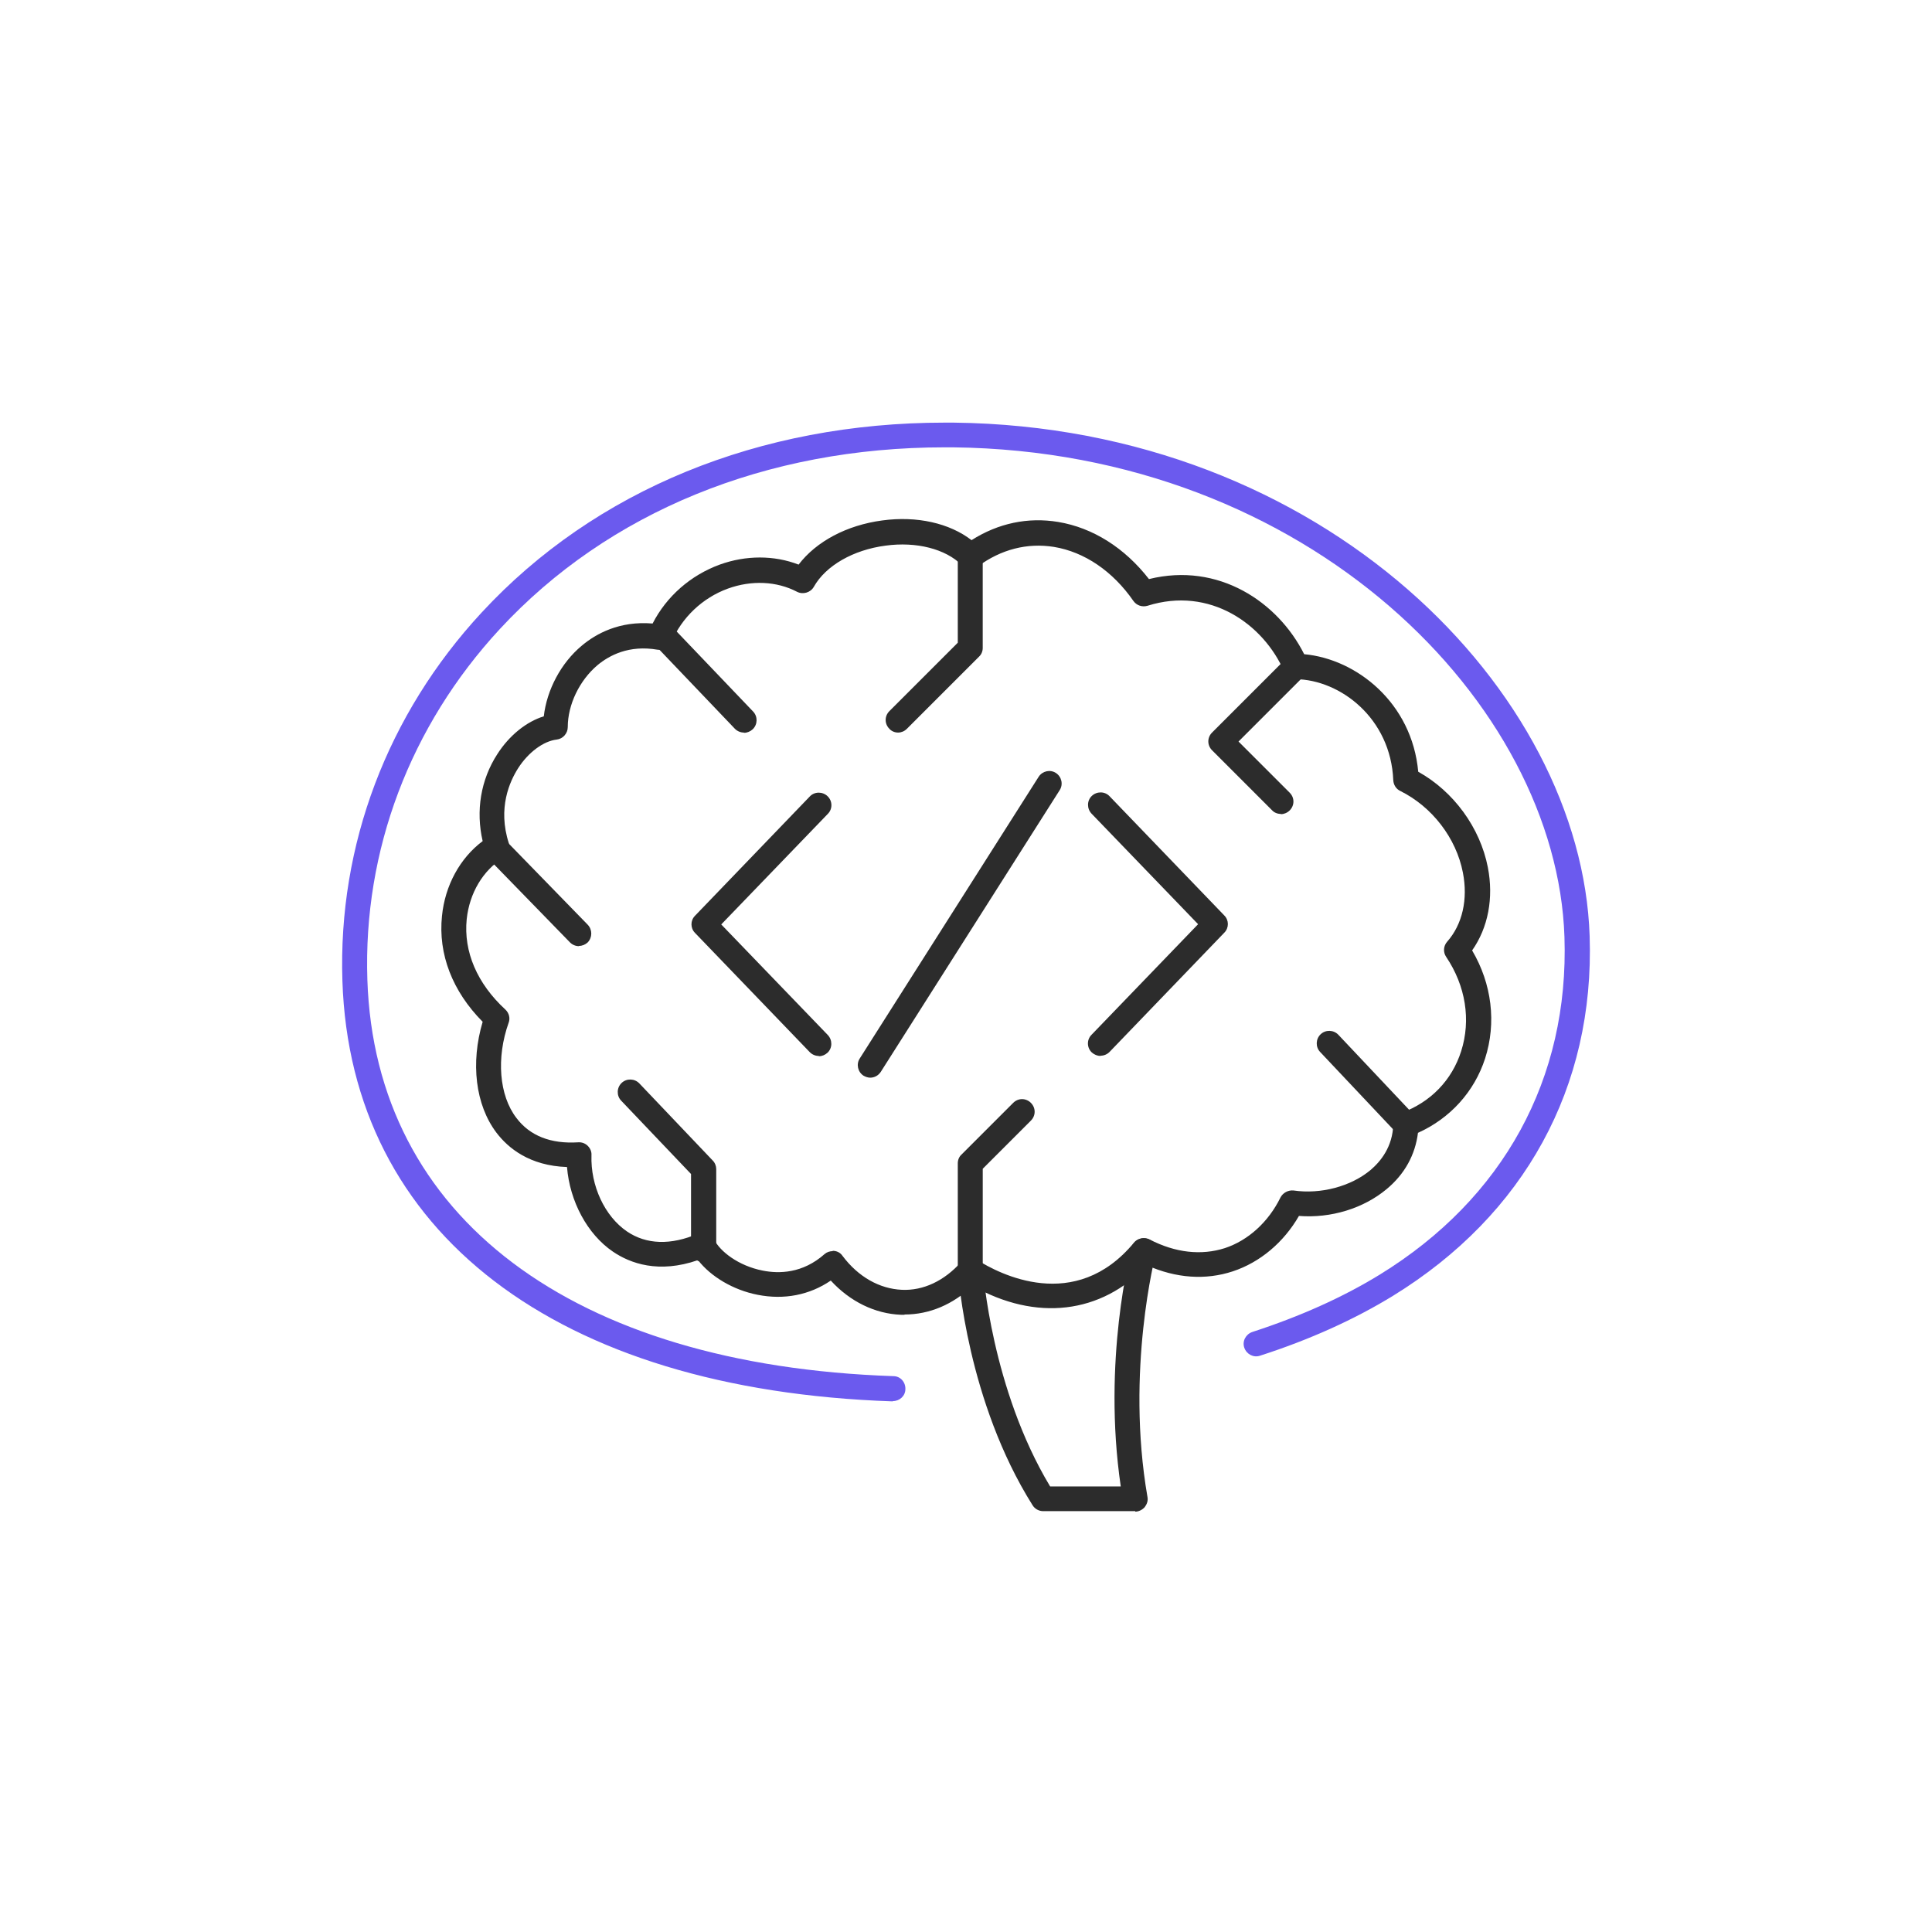
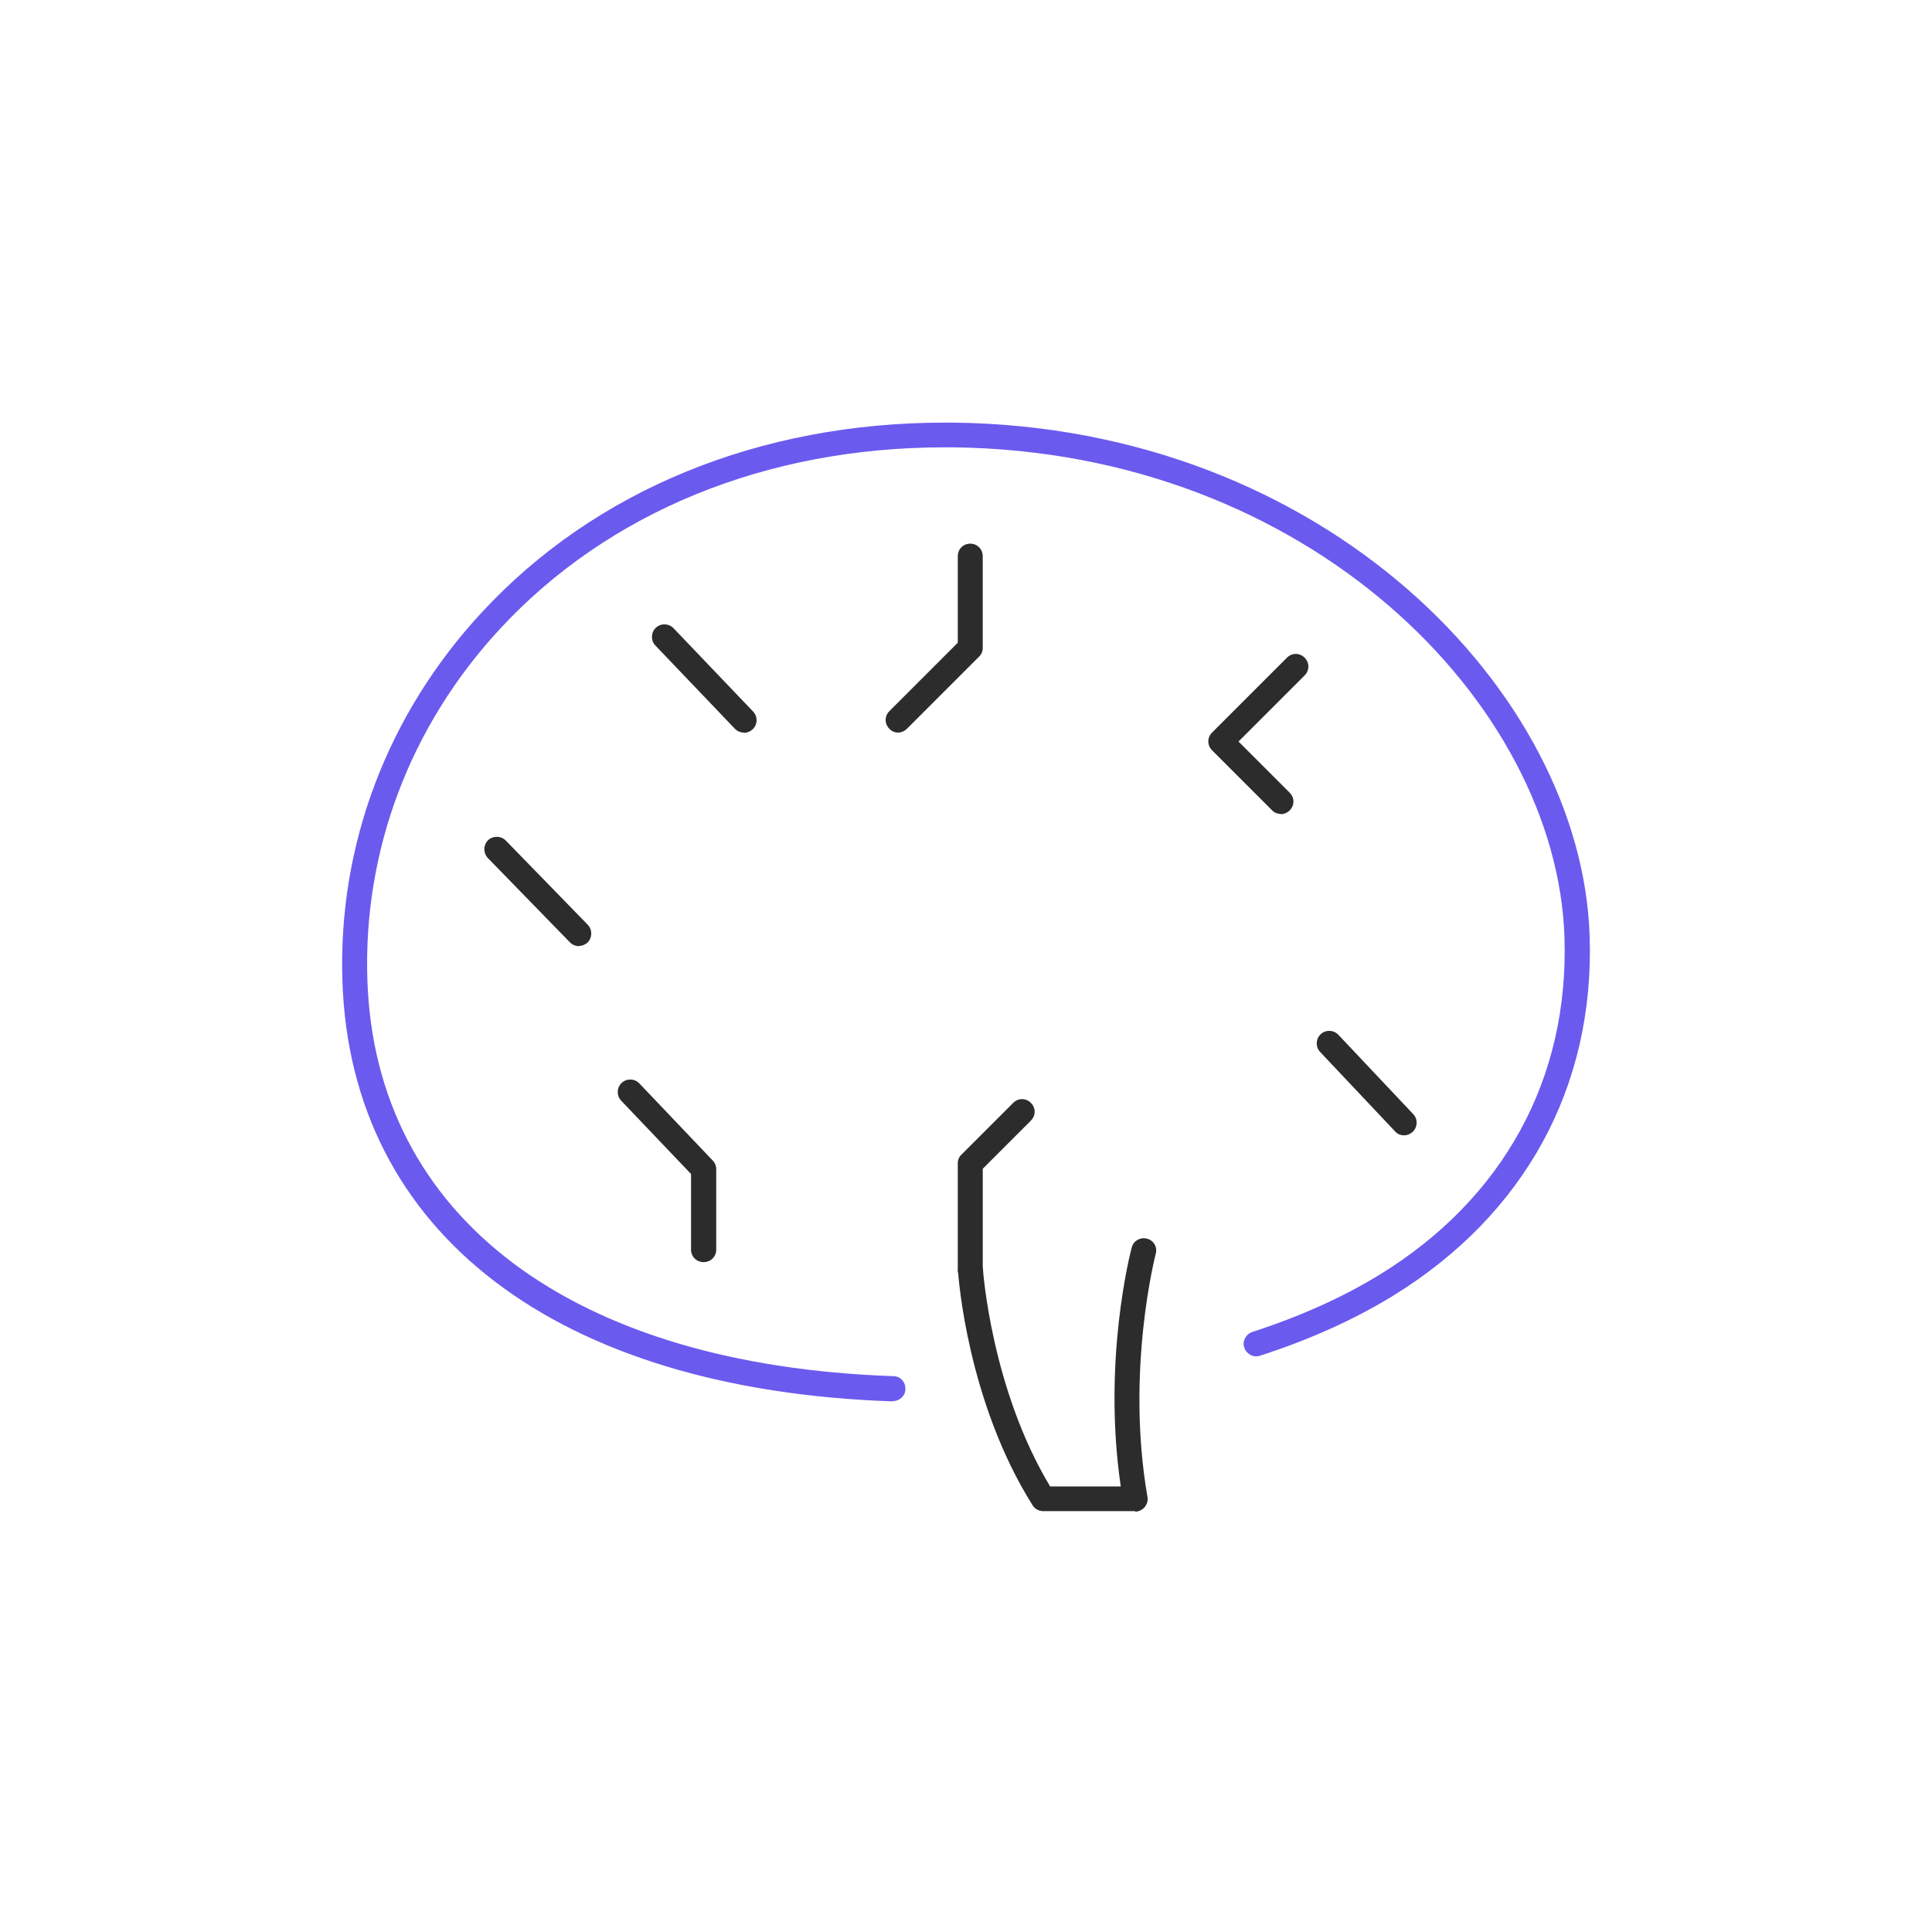
<svg xmlns="http://www.w3.org/2000/svg" width="96" height="96" viewBox="0 0 96 96" fill="none">
  <path d="M44.368 69.633H44.343C27.641 69.062 17.423 61.25 17.014 48.739C16.791 41.993 19.246 35.496 23.933 30.436C29.563 24.348 37.734 21 46.948 21H47.382C65.796 21.211 78.592 34.367 78.989 46.519C79.237 54.009 75.765 60.358 69.218 64.388C67.296 65.566 65.076 66.57 62.609 67.364C62.286 67.475 61.939 67.289 61.828 66.967C61.716 66.644 61.902 66.297 62.224 66.186C64.593 65.417 66.725 64.462 68.561 63.334C74.711 59.552 77.972 53.587 77.737 46.556C77.352 34.975 65.052 22.426 47.357 22.228H46.935C38.069 22.228 30.22 25.439 24.838 31.255C20.374 36.078 18.043 42.266 18.254 48.677C18.638 60.469 28.41 67.835 44.393 68.38C44.74 68.38 45.001 68.678 44.988 69.025C44.988 69.36 44.703 69.62 44.368 69.62V69.633Z" fill="#6B5AEE" />
-   <path d="M44.939 65.33C44.939 65.33 44.815 65.33 44.766 65.33C43.476 65.28 42.236 64.672 41.281 63.631C40.227 64.35 38.962 64.598 37.648 64.338C36.433 64.102 35.317 63.432 34.684 62.614C32.725 63.296 31.312 62.775 30.456 62.193C29.179 61.325 28.311 59.688 28.174 57.989C26.314 57.927 25.248 57.047 24.665 56.278C23.624 54.901 23.376 52.818 23.983 50.772C22.483 49.259 21.764 47.412 21.962 45.514C22.111 44.002 22.855 42.638 23.983 41.794C23.636 40.294 23.884 38.744 24.715 37.467C25.31 36.537 26.166 35.855 27.021 35.594C27.17 34.28 27.877 32.941 28.906 32.085C29.613 31.49 30.778 30.845 32.428 30.982C33.122 29.63 34.312 28.588 35.763 28.055C37.065 27.584 38.467 27.584 39.682 28.055C40.562 26.902 42.075 26.096 43.836 25.861C45.559 25.625 47.184 25.997 48.275 26.84C49.602 25.997 51.077 25.687 52.578 25.935C54.301 26.22 55.888 27.224 57.091 28.774C60.551 27.919 63.502 29.915 64.804 32.507C67.408 32.743 70.161 34.925 70.471 38.347C72.232 39.327 73.546 41.125 73.93 43.096C74.228 44.622 73.943 46.097 73.149 47.226C74.129 48.887 74.364 50.822 73.794 52.595C73.261 54.244 72.058 55.571 70.458 56.29C70.322 57.381 69.801 58.336 68.908 59.08C67.755 60.047 66.131 60.543 64.544 60.419C63.787 61.734 62.609 62.726 61.258 63.172C59.906 63.618 58.443 63.519 56.992 62.874C54.723 65.293 51.474 65.677 48.324 63.891C47.357 64.821 46.179 65.317 44.952 65.317L44.939 65.33ZM41.368 62.155C41.368 62.155 41.405 62.155 41.43 62.155C41.604 62.168 41.765 62.255 41.864 62.403C42.645 63.445 43.699 64.04 44.815 64.09C45.882 64.139 46.923 63.643 47.754 62.713C47.952 62.478 48.287 62.441 48.548 62.602C49.639 63.296 53.421 65.28 56.347 61.746C56.533 61.523 56.856 61.461 57.116 61.585C58.406 62.255 59.695 62.391 60.861 62.019C62.026 61.635 63.031 60.717 63.626 59.502C63.75 59.266 64.01 59.13 64.271 59.154C65.622 59.353 67.123 58.956 68.102 58.138C68.598 57.716 69.206 56.984 69.231 55.856C69.231 55.608 69.404 55.385 69.64 55.298C71.091 54.765 72.145 53.674 72.604 52.235C73.1 50.685 72.827 48.986 71.86 47.548C71.698 47.312 71.723 47.002 71.909 46.792C72.666 45.936 72.951 44.684 72.69 43.357C72.356 41.633 71.153 40.083 69.578 39.302C69.367 39.203 69.243 38.992 69.231 38.769C69.107 35.694 66.602 33.772 64.37 33.747C64.122 33.747 63.911 33.598 63.812 33.375C62.783 31.007 60.117 29.122 57.017 30.101C56.756 30.176 56.484 30.089 56.322 29.866C55.293 28.378 53.88 27.423 52.367 27.175C51.04 26.964 49.738 27.299 48.597 28.142C48.349 28.328 48.002 28.303 47.791 28.08C46.985 27.274 45.534 26.902 43.997 27.113C42.397 27.324 41.033 28.105 40.438 29.159C40.277 29.444 39.905 29.556 39.607 29.407C38.59 28.874 37.338 28.824 36.172 29.246C34.908 29.705 33.878 30.684 33.358 31.912C33.246 32.172 32.961 32.333 32.676 32.284C31.25 32.036 30.27 32.569 29.687 33.053C28.794 33.809 28.212 35.012 28.212 36.128C28.212 36.438 27.976 36.711 27.666 36.748C27.009 36.822 26.252 37.38 25.744 38.174C25.335 38.819 24.715 40.145 25.285 41.906C25.372 42.179 25.261 42.477 25.012 42.625C24.008 43.233 23.326 44.374 23.19 45.676C23.028 47.288 23.71 48.875 25.112 50.164C25.298 50.338 25.36 50.599 25.273 50.822C24.653 52.57 24.802 54.43 25.657 55.546C26.327 56.439 27.369 56.848 28.733 56.761C28.906 56.749 29.08 56.811 29.204 56.935C29.328 57.059 29.402 57.22 29.39 57.406C29.34 58.919 30.047 60.432 31.151 61.188C32.118 61.845 33.333 61.883 34.684 61.3C34.982 61.163 35.342 61.3 35.49 61.597C35.776 62.18 36.693 62.899 37.896 63.135C38.702 63.296 39.88 63.284 40.971 62.316C41.083 62.217 41.232 62.168 41.38 62.168L41.368 62.155Z" fill="#2C2C2C" />
-   <path d="M40.687 52.47C40.525 52.47 40.364 52.408 40.24 52.284L34.536 46.357C34.3 46.121 34.3 45.737 34.536 45.502L40.24 39.574C40.476 39.326 40.873 39.326 41.12 39.562C41.368 39.797 41.381 40.194 41.133 40.442L35.838 45.935L41.133 51.429C41.368 51.677 41.368 52.074 41.12 52.309C40.996 52.421 40.848 52.483 40.687 52.483V52.47Z" fill="#2C2C2C" />
-   <path d="M54.685 52.47C54.536 52.47 54.375 52.408 54.251 52.296C54.003 52.061 53.99 51.664 54.239 51.416L59.533 45.923L54.239 40.43C54.003 40.182 54.003 39.785 54.251 39.549C54.499 39.314 54.896 39.314 55.131 39.562L60.835 45.489C61.071 45.724 61.071 46.109 60.835 46.344L55.131 52.272C55.007 52.396 54.846 52.458 54.685 52.458V52.47Z" fill="#2C2C2C" />
-   <path d="M43.242 53.549C43.131 53.549 43.019 53.512 42.907 53.45C42.622 53.264 42.535 52.88 42.721 52.594L51.612 38.595C51.798 38.31 52.183 38.223 52.468 38.409C52.753 38.595 52.84 38.979 52.654 39.264L43.763 53.264C43.639 53.45 43.441 53.549 43.242 53.549Z" fill="#2C2C2C" />
  <path d="M34.957 62.713C34.609 62.713 34.337 62.44 34.337 62.093V58.336L30.864 54.69C30.629 54.442 30.641 54.045 30.889 53.81C31.137 53.574 31.534 53.587 31.77 53.835L35.415 57.666C35.527 57.778 35.589 57.939 35.589 58.088V62.093C35.589 62.44 35.316 62.713 34.969 62.713H34.957Z" fill="#2C2C2C" />
  <path d="M28.769 47.014C28.608 47.014 28.447 46.952 28.323 46.828L24.243 42.637C24.008 42.389 24.008 42.005 24.243 41.757C24.491 41.521 24.875 41.521 25.123 41.757L29.203 45.948C29.439 46.196 29.439 46.58 29.203 46.828C29.079 46.94 28.93 47.002 28.769 47.002V47.014Z" fill="#2C2C2C" />
  <path d="M36.966 36.401C36.805 36.401 36.643 36.339 36.519 36.215L32.564 32.073C32.328 31.825 32.341 31.428 32.589 31.193C32.837 30.957 33.233 30.97 33.469 31.218L37.425 35.359C37.66 35.607 37.648 36.004 37.4 36.239C37.276 36.351 37.127 36.413 36.966 36.413V36.401Z" fill="#2C2C2C" />
  <path d="M69.763 56.414C69.602 56.414 69.428 56.352 69.317 56.215L65.597 52.272C65.361 52.024 65.374 51.627 65.622 51.392C65.87 51.156 66.267 51.169 66.502 51.417L70.222 55.36C70.458 55.608 70.445 56.005 70.197 56.24C70.073 56.352 69.924 56.414 69.776 56.414H69.763Z" fill="#2C2C2C" />
  <path d="M63.637 40.443C63.476 40.443 63.315 40.38 63.203 40.257L60.227 37.281C59.979 37.032 59.979 36.648 60.227 36.4L63.947 32.68C64.195 32.432 64.579 32.432 64.827 32.68C65.075 32.928 65.075 33.312 64.827 33.56L61.541 36.846L64.084 39.389C64.332 39.636 64.332 40.021 64.084 40.269C63.959 40.393 63.798 40.455 63.649 40.455L63.637 40.443Z" fill="#2C2C2C" />
  <path d="M44.628 36.401C44.467 36.401 44.305 36.339 44.194 36.215C43.946 35.967 43.946 35.582 44.194 35.334L47.592 31.936V27.634C47.592 27.287 47.864 27.014 48.212 27.014C48.559 27.014 48.831 27.287 48.831 27.634V32.197C48.831 32.358 48.769 32.519 48.645 32.631L45.062 36.215C44.938 36.339 44.777 36.401 44.628 36.401Z" fill="#2C2C2C" />
  <path d="M48.212 63.729C47.865 63.729 47.592 63.456 47.592 63.109V57.802C47.592 57.641 47.654 57.48 47.778 57.368L50.345 54.801C50.593 54.553 50.977 54.553 51.225 54.801C51.473 55.049 51.473 55.434 51.225 55.682L48.832 58.075V63.122C48.832 63.469 48.559 63.742 48.212 63.742V63.729Z" fill="#2C2C2C" />
  <path d="M56.409 75.088H51.834C51.623 75.088 51.424 74.977 51.313 74.803C48.064 69.645 47.617 63.42 47.605 63.16C47.58 62.812 47.841 62.527 48.188 62.502C48.535 62.465 48.82 62.738 48.845 63.085C48.845 63.147 49.267 69.025 52.181 73.861H55.69C54.772 67.599 56.174 62.217 56.236 61.982C56.322 61.647 56.669 61.461 56.992 61.548C57.327 61.634 57.525 61.969 57.426 62.304C57.414 62.366 55.926 68.095 57.017 74.382C57.054 74.568 56.992 74.741 56.88 74.89C56.756 75.026 56.583 75.113 56.409 75.113V75.088Z" fill="#2C2C2C" />
</svg>